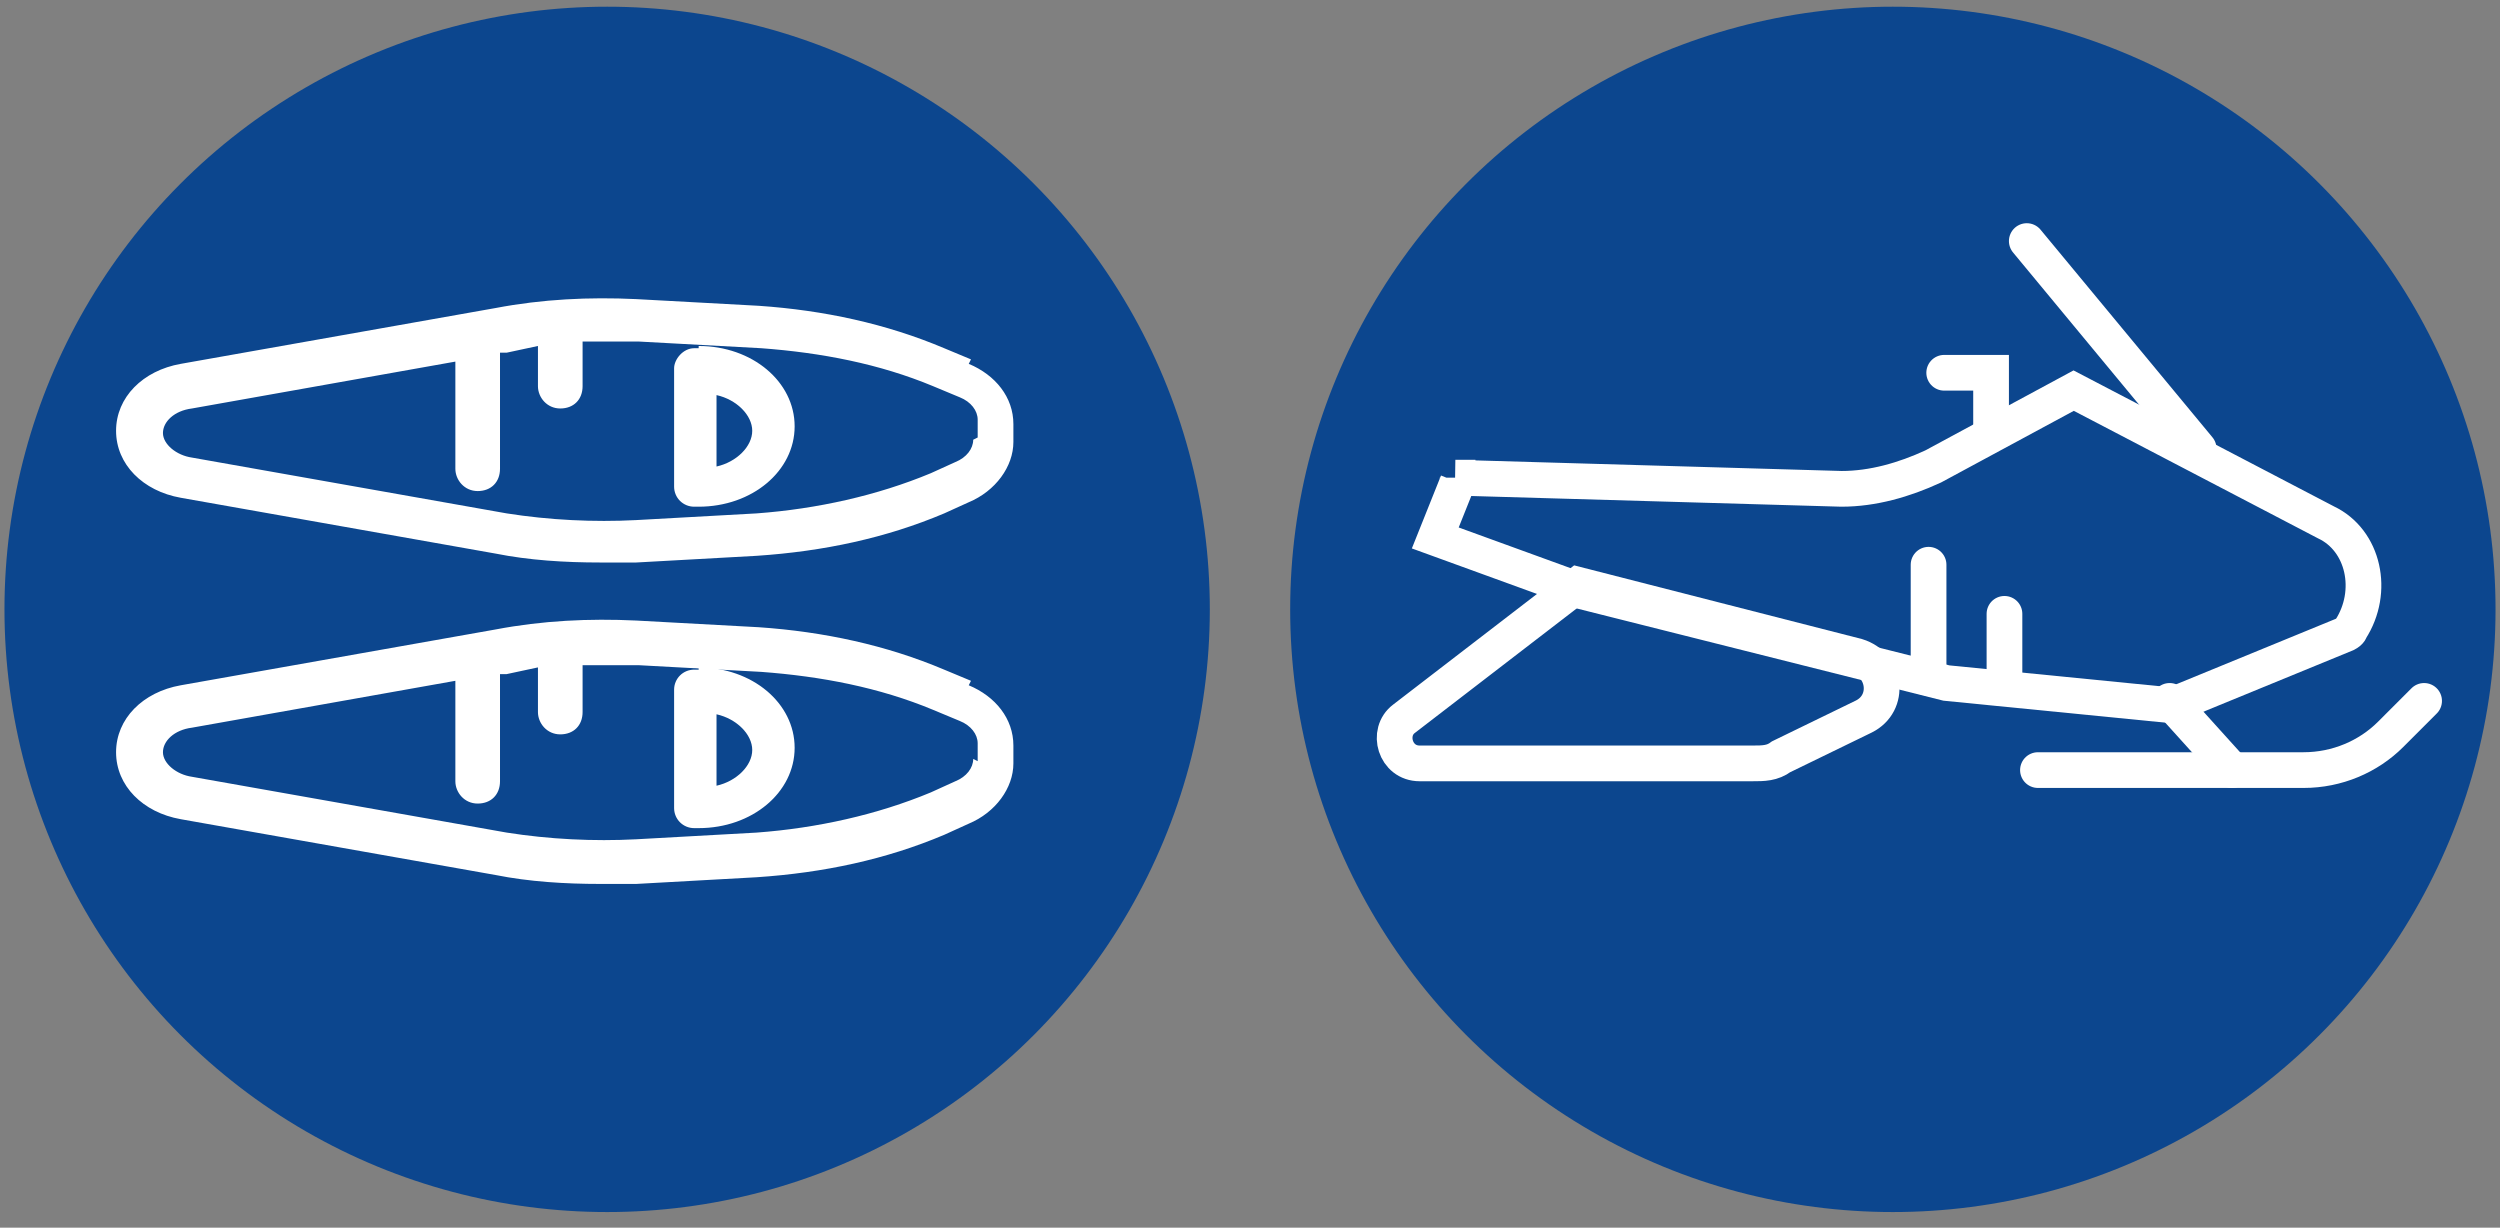
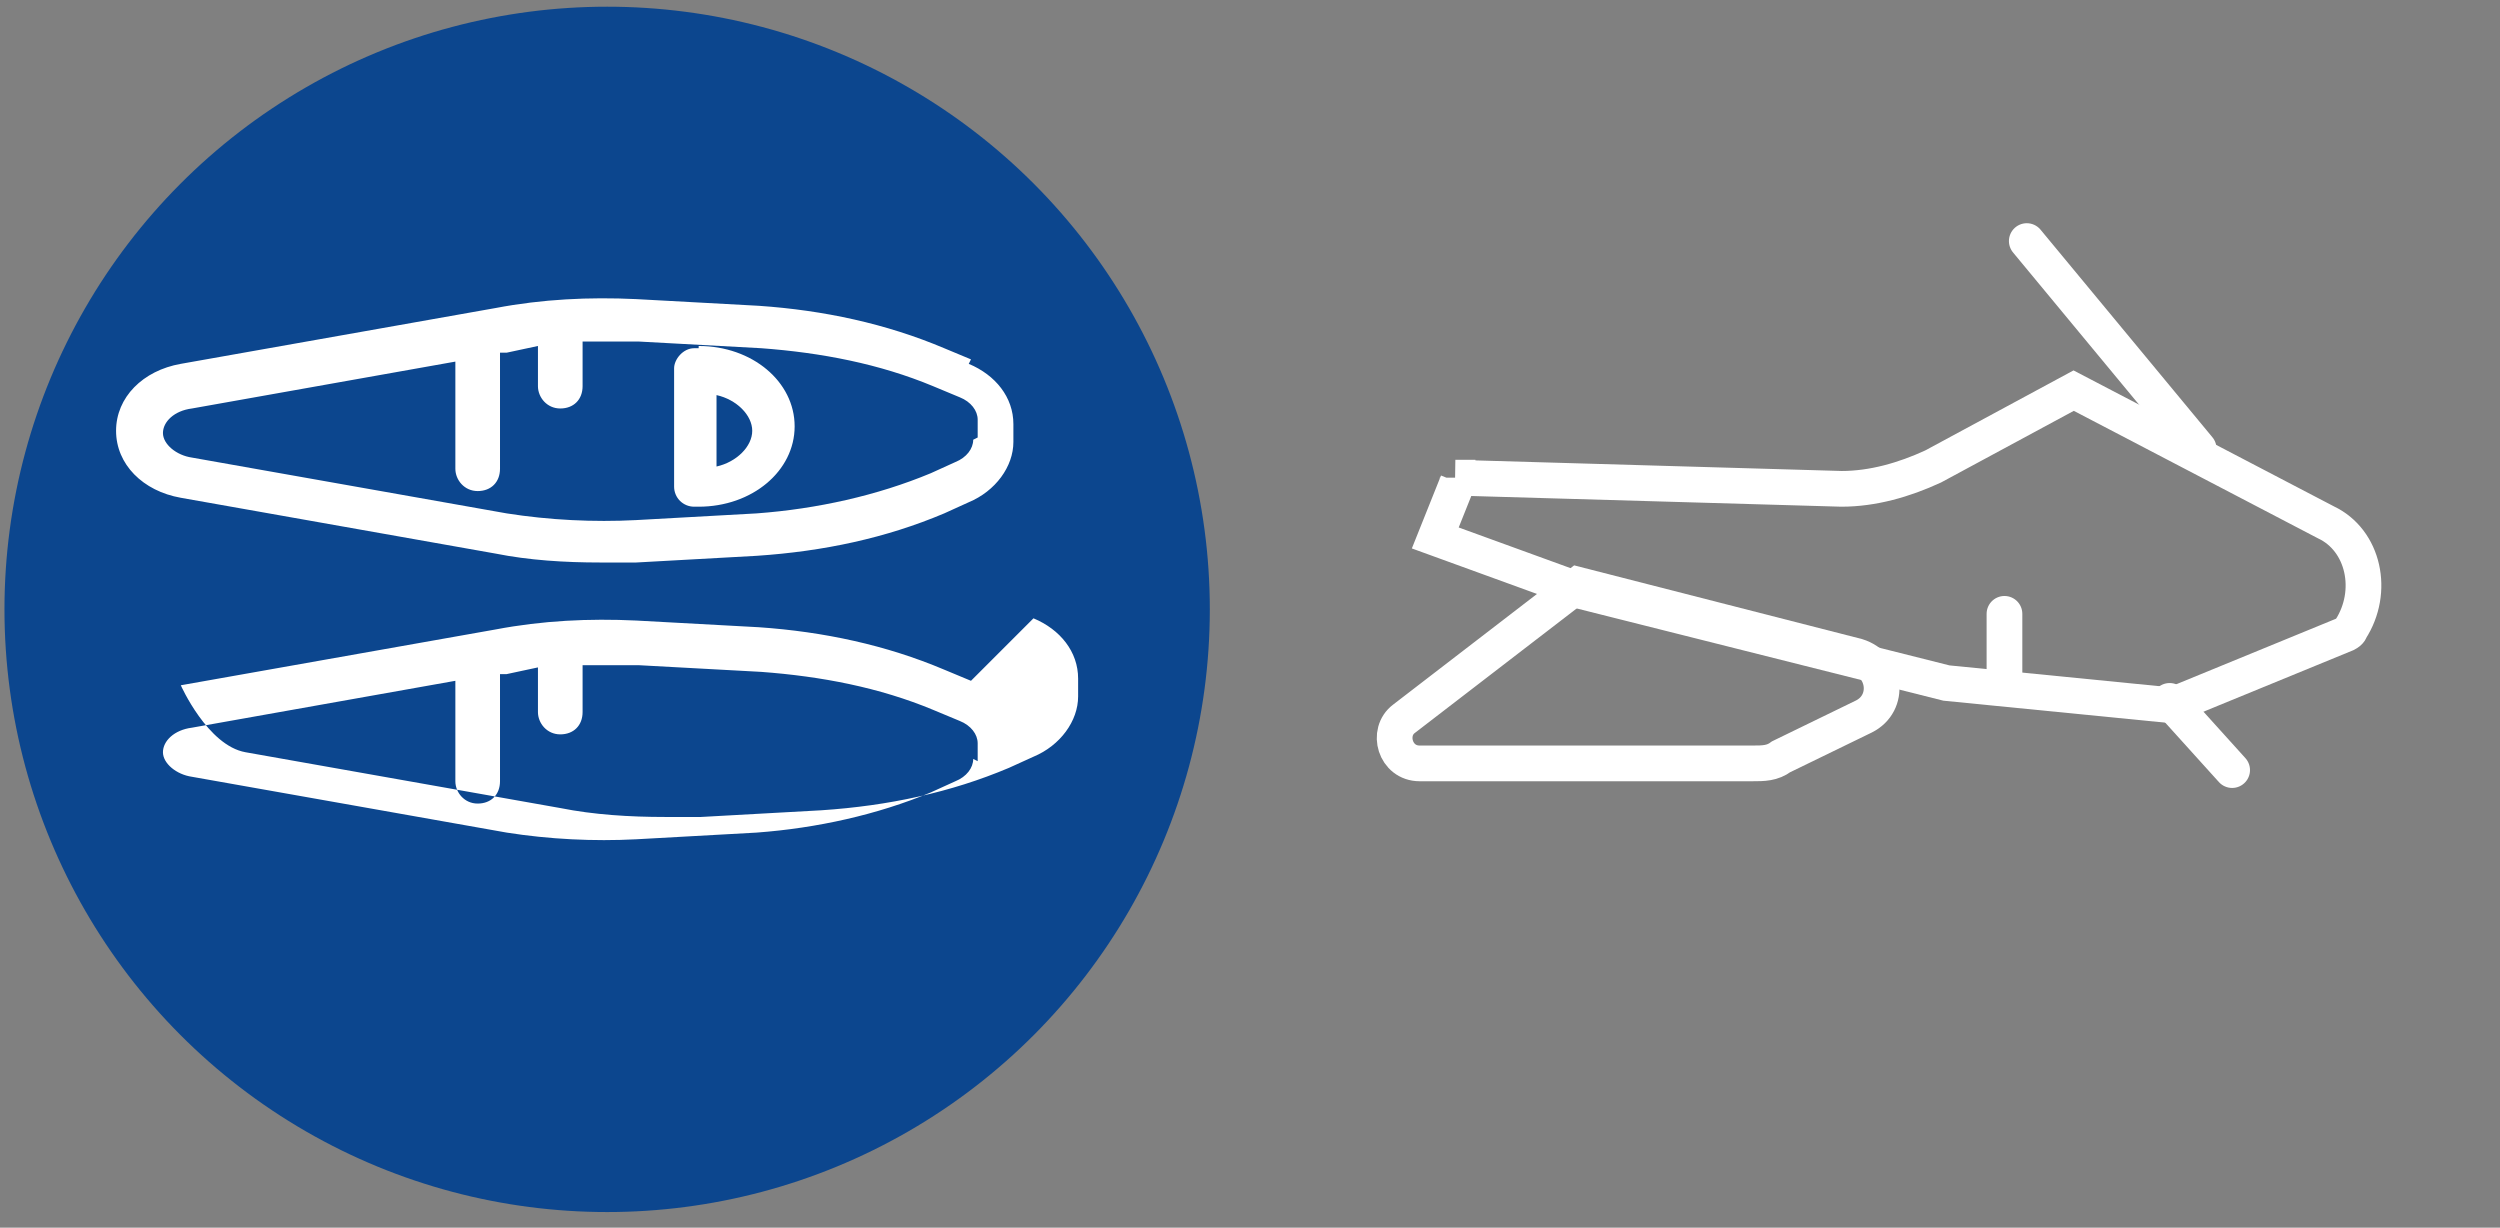
<svg xmlns="http://www.w3.org/2000/svg" id="Capa_1" width="112" height="55" version="1.1" viewBox="0 0 112 55">
  <rect x="0" y="0" width="112" height="55" fill="#808080" stroke="none" />
  <defs>
    <style>
      .st0 {
        fill: none;
        stroke: #fff;
        stroke-linecap: round;
        stroke-miterlimit: 10;
        stroke-width: 1.6px;
      }

      .st1 {
        fill: #fff;
      }

      .st2 {
        fill: #0c468e;
      }
    </style>
  </defs>
-   <circle class="st2" cx="84.8" cy="27.3" r="27" />
  <circle class="st2" cx="27.2" cy="27.3" r="27" />
  <g>
    <path class="st1" d="M43.5,16.1l-1.2-.5c-2.6-1.1-5.4-1.7-8.3-1.9l-5.5-.3c-2.1-.1-4.2,0-6.3.4l-14.1,2.5c-1.7.3-2.9,1.5-2.9,3s1.2,2.7,2.9,3l14.1,2.5c1.5.3,3.1.4,4.7.4s1,0,1.6,0l5.4-.3c3-.2,5.8-.8,8.4-1.9l1.1-.5c1.2-.5,2-1.6,2-2.7v-.8c0-1.2-.8-2.2-2-2.7ZM43.6,19.7c0,.4-.3.8-.8,1l-1.1.5c-2.4,1-5.1,1.6-7.8,1.8l-5.4.3c-1.9.1-3.9,0-5.8-.3l-14.1-2.5c-.7-.1-1.3-.6-1.3-1.1s.5-1,1.3-1.1l11.8-2.1v4.8c0,.5.4,1,1,1s1-.4,1-1v-5.2h.3c.5-.1.9-.2,1.4-.3v1.8c0,.5.4,1,1,1s1-.4,1-1v-2c.3,0,.7,0,1,0,.5,0,1,0,1.5,0l5.5.3c2.7.2,5.3.7,7.7,1.7l1.2.5c.5.2.8.6.8,1v.8Z" />
    <path class="st1" d="M31.3,15.6c0,0-.1,0-.2,0-.5,0-.9.5-.9.9v5.3c0,.5.4.9.9.9,0,0,.1,0,.2,0,2.4,0,4.3-1.6,4.3-3.6s-1.9-3.6-4.3-3.6ZM32.1,20.9v-3.2c.9.2,1.6.9,1.6,1.6s-.7,1.4-1.6,1.6Z" />
-     <path class="st1" d="M43.5,30.5l-1.2-.5c-2.6-1.1-5.4-1.7-8.3-1.9l-5.5-.3c-2.1-.1-4.2,0-6.3.4l-14.1,2.5c-1.7.3-2.9,1.5-2.9,3s1.2,2.7,2.9,3l14.1,2.5c1.5.3,3.1.4,4.7.4s1,0,1.6,0l5.4-.3c3-.2,5.8-.8,8.4-1.9l1.1-.5h0c1.2-.5,2-1.6,2-2.7v-.8c0-1.2-.8-2.2-2-2.7ZM43.6,34c0,.4-.3.8-.8,1l-1.1.5c-2.4,1-5.1,1.6-7.8,1.8l-5.4.3c-1.9.1-3.9,0-5.8-.3l-14.1-2.5c-.7-.1-1.3-.6-1.3-1.1s.5-1,1.3-1.1l11.8-2.1v4.5c0,.5.4,1,1,1s1-.4,1-1v-4.8h.3c.5-.1.9-.2,1.4-.3v2c0,.5.4,1,1,1s1-.4,1-1v-2.1c.3,0,.7,0,1,0,.5,0,1,0,1.5,0l5.5.3c2.7.2,5.3.7,7.7,1.7l1.2.5c.5.2.8.6.8,1v.8Z" />
-     <path class="st1" d="M31.3,30c0,0-.1,0-.2,0-.5,0-.9.4-.9.9v5.3c0,.5.4.9.9.9,0,0,.1,0,.2,0,2.4,0,4.3-1.6,4.3-3.6s-1.9-3.6-4.3-3.6ZM32.1,35.2v-3.2c.9.2,1.6.9,1.6,1.6s-.7,1.4-1.6,1.6Z" />
+     <path class="st1" d="M43.5,30.5l-1.2-.5c-2.6-1.1-5.4-1.7-8.3-1.9l-5.5-.3c-2.1-.1-4.2,0-6.3.4l-14.1,2.5s1.2,2.7,2.9,3l14.1,2.5c1.5.3,3.1.4,4.7.4s1,0,1.6,0l5.4-.3c3-.2,5.8-.8,8.4-1.9l1.1-.5h0c1.2-.5,2-1.6,2-2.7v-.8c0-1.2-.8-2.2-2-2.7ZM43.6,34c0,.4-.3.8-.8,1l-1.1.5c-2.4,1-5.1,1.6-7.8,1.8l-5.4.3c-1.9.1-3.9,0-5.8-.3l-14.1-2.5c-.7-.1-1.3-.6-1.3-1.1s.5-1,1.3-1.1l11.8-2.1v4.5c0,.5.4,1,1,1s1-.4,1-1v-4.8h.3c.5-.1.9-.2,1.4-.3v2c0,.5.4,1,1,1s1-.4,1-1v-2.1c.3,0,.7,0,1,0,.5,0,1,0,1.5,0l5.5.3c2.7.2,5.3.7,7.7,1.7l1.2.5c.5.2.8.6.8,1v.8Z" />
  </g>
  <g>
    <path class="st0" d="M63.6,34.2h14.9c.5,0,.9,0,1.3-.3l3.7-1.8c1.2-.6,1-2.3-.3-2.7l-12.5-3.2-7.8,6c-.8.6-.4,2,.7,2Z" />
-     <path class="st0" d="M91.3,34.5h11.9c1.5,0,2.9-.6,3.9-1.6l1.5-1.5" />
    <path class="st0" d="M65.2,21.4l17.3.5c1.4,0,2.8-.4,4.1-1l6.3-3.4,11.3,5.9c1.7.8,2.2,3.1,1.1,4.8h0s0,.1-.2.2l-7.8,3.2-10.1-1-16.3-4.1-6.6-2.4,1-2.5v-.2Z" />
-     <polyline class="st0" points="89.2 19.3 89.2 16.7 87.1 16.7" />
    <line class="st0" x1="90.8" y1="10.8" x2="98.5" y2="20.1" />
    <line class="st0" x1="97.2" y1="31.4" x2="100" y2="34.5" />
-     <line class="st0" x1="86.4" y1="30.2" x2="86.4" y2="25.3" />
    <line class="st0" x1="89.8" y1="30.7" x2="89.8" y2="27.5" />
  </g>
</svg>